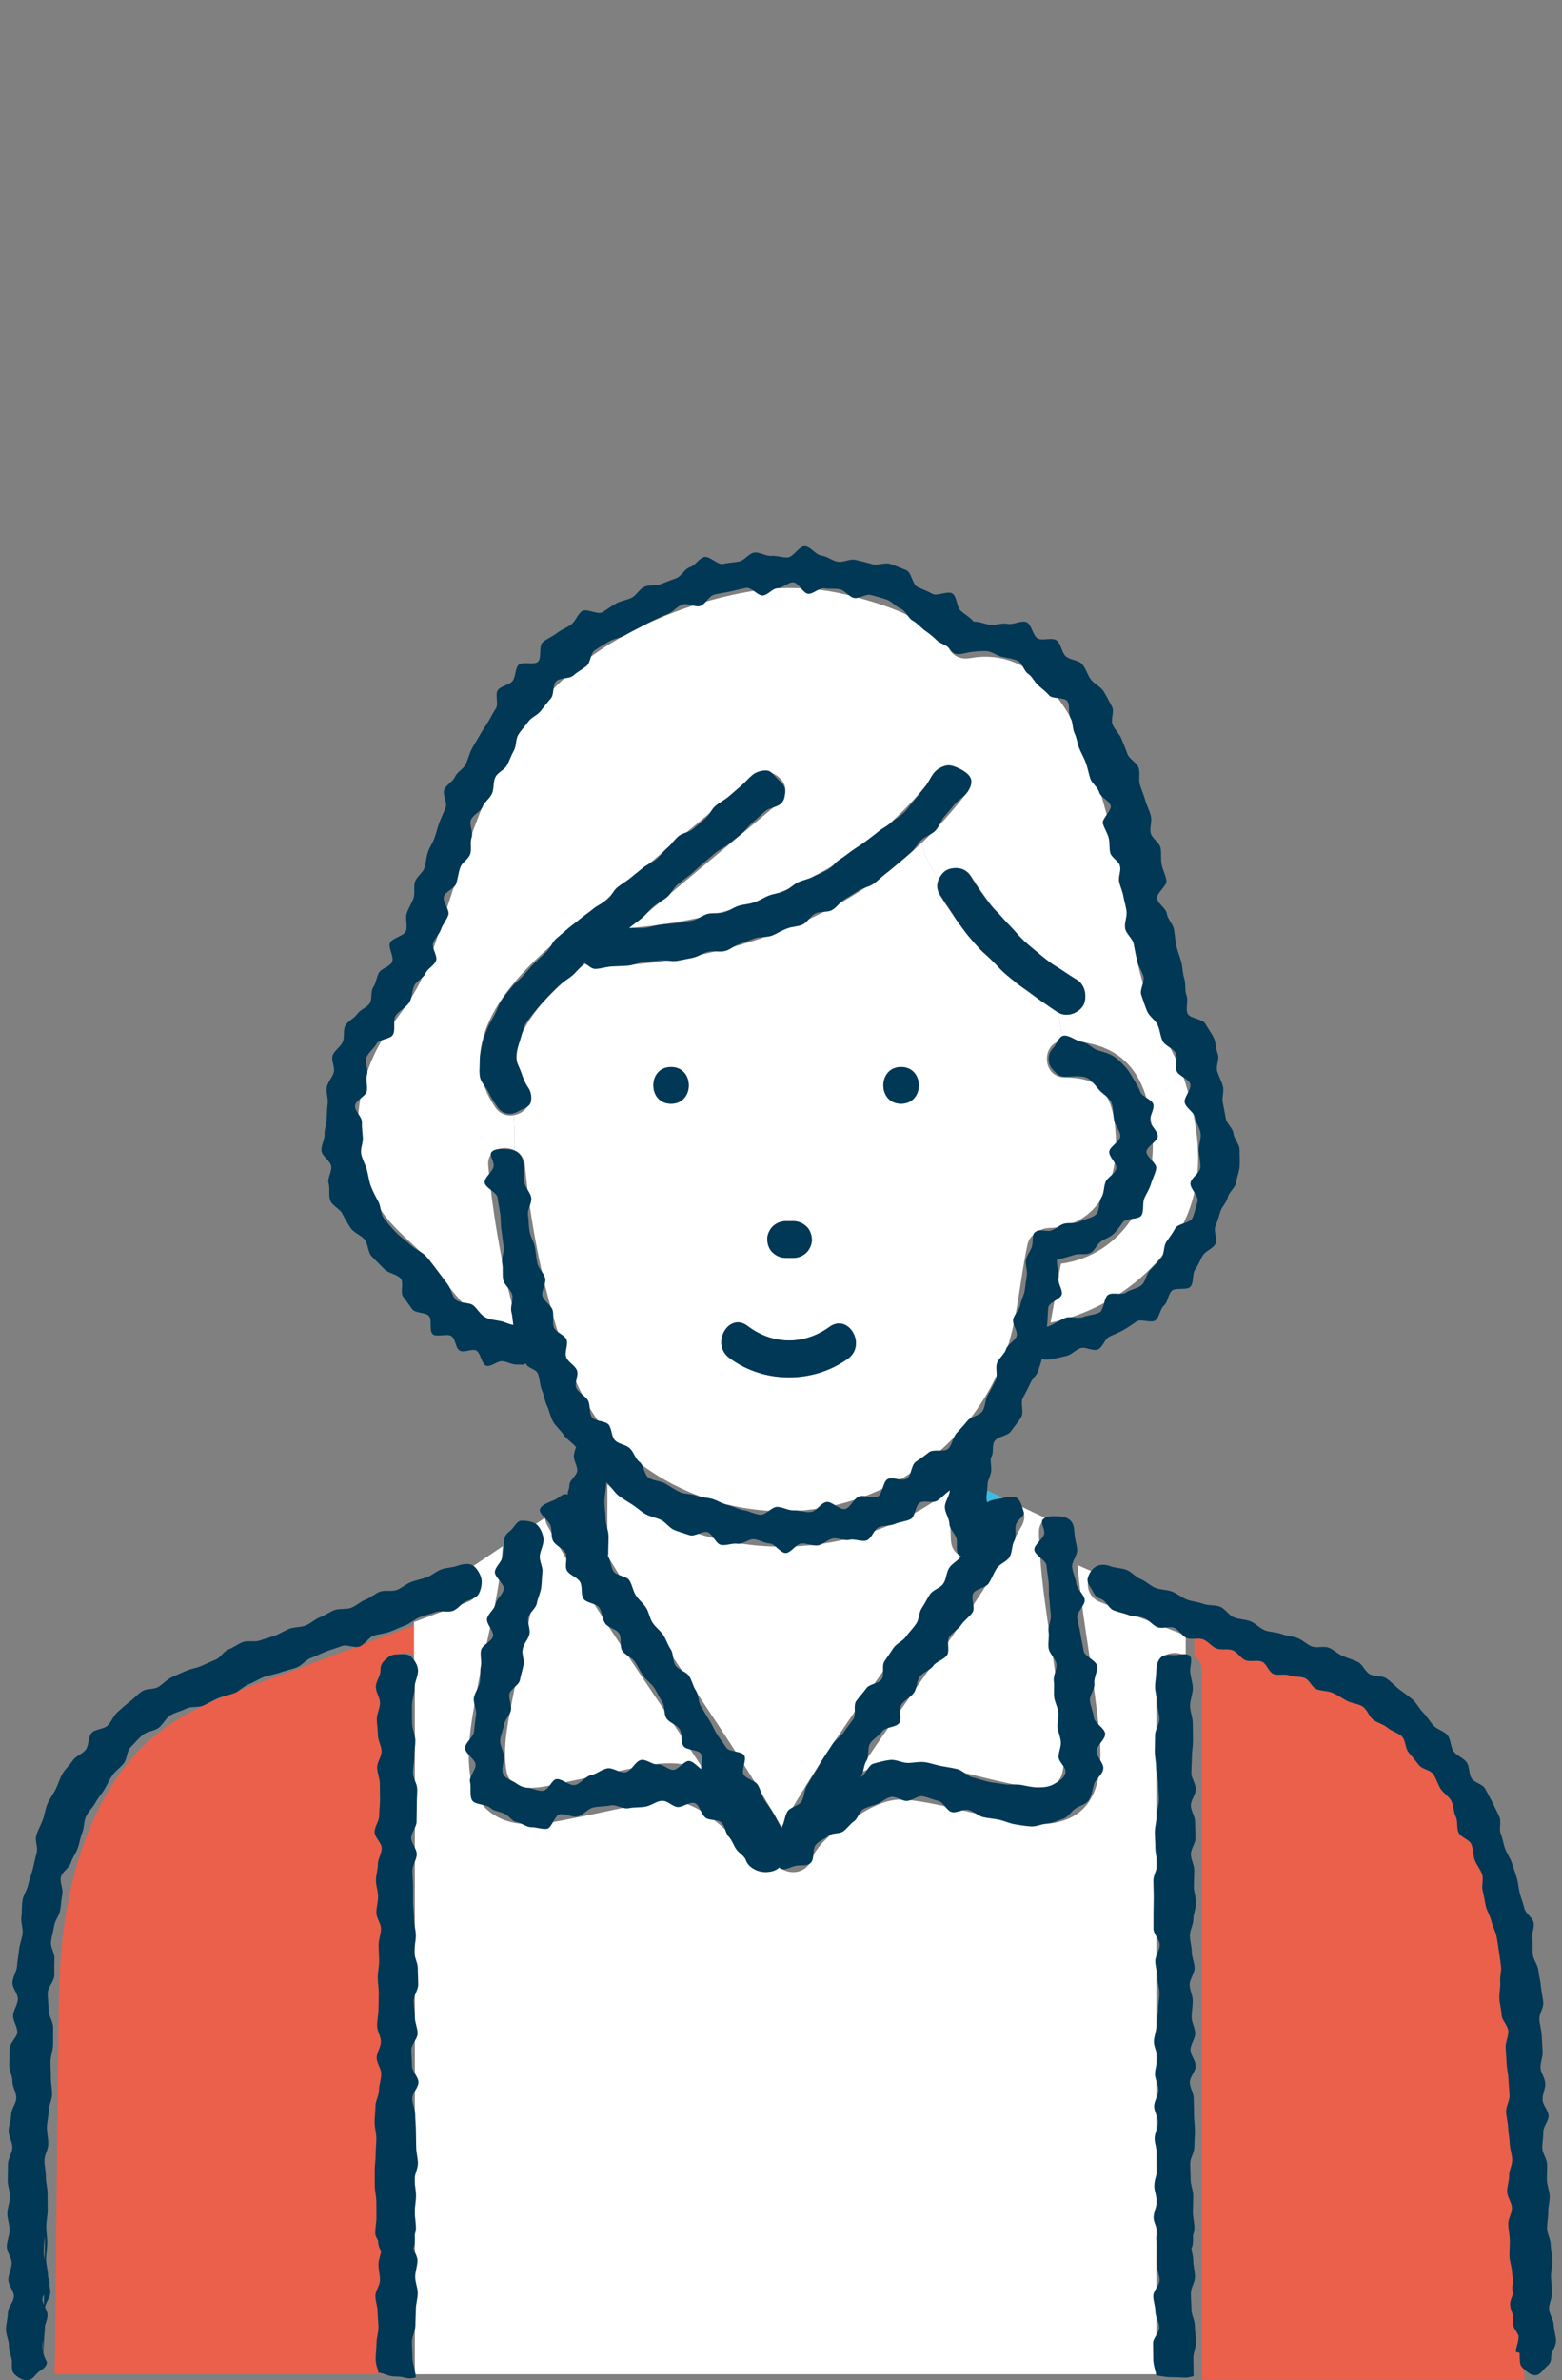
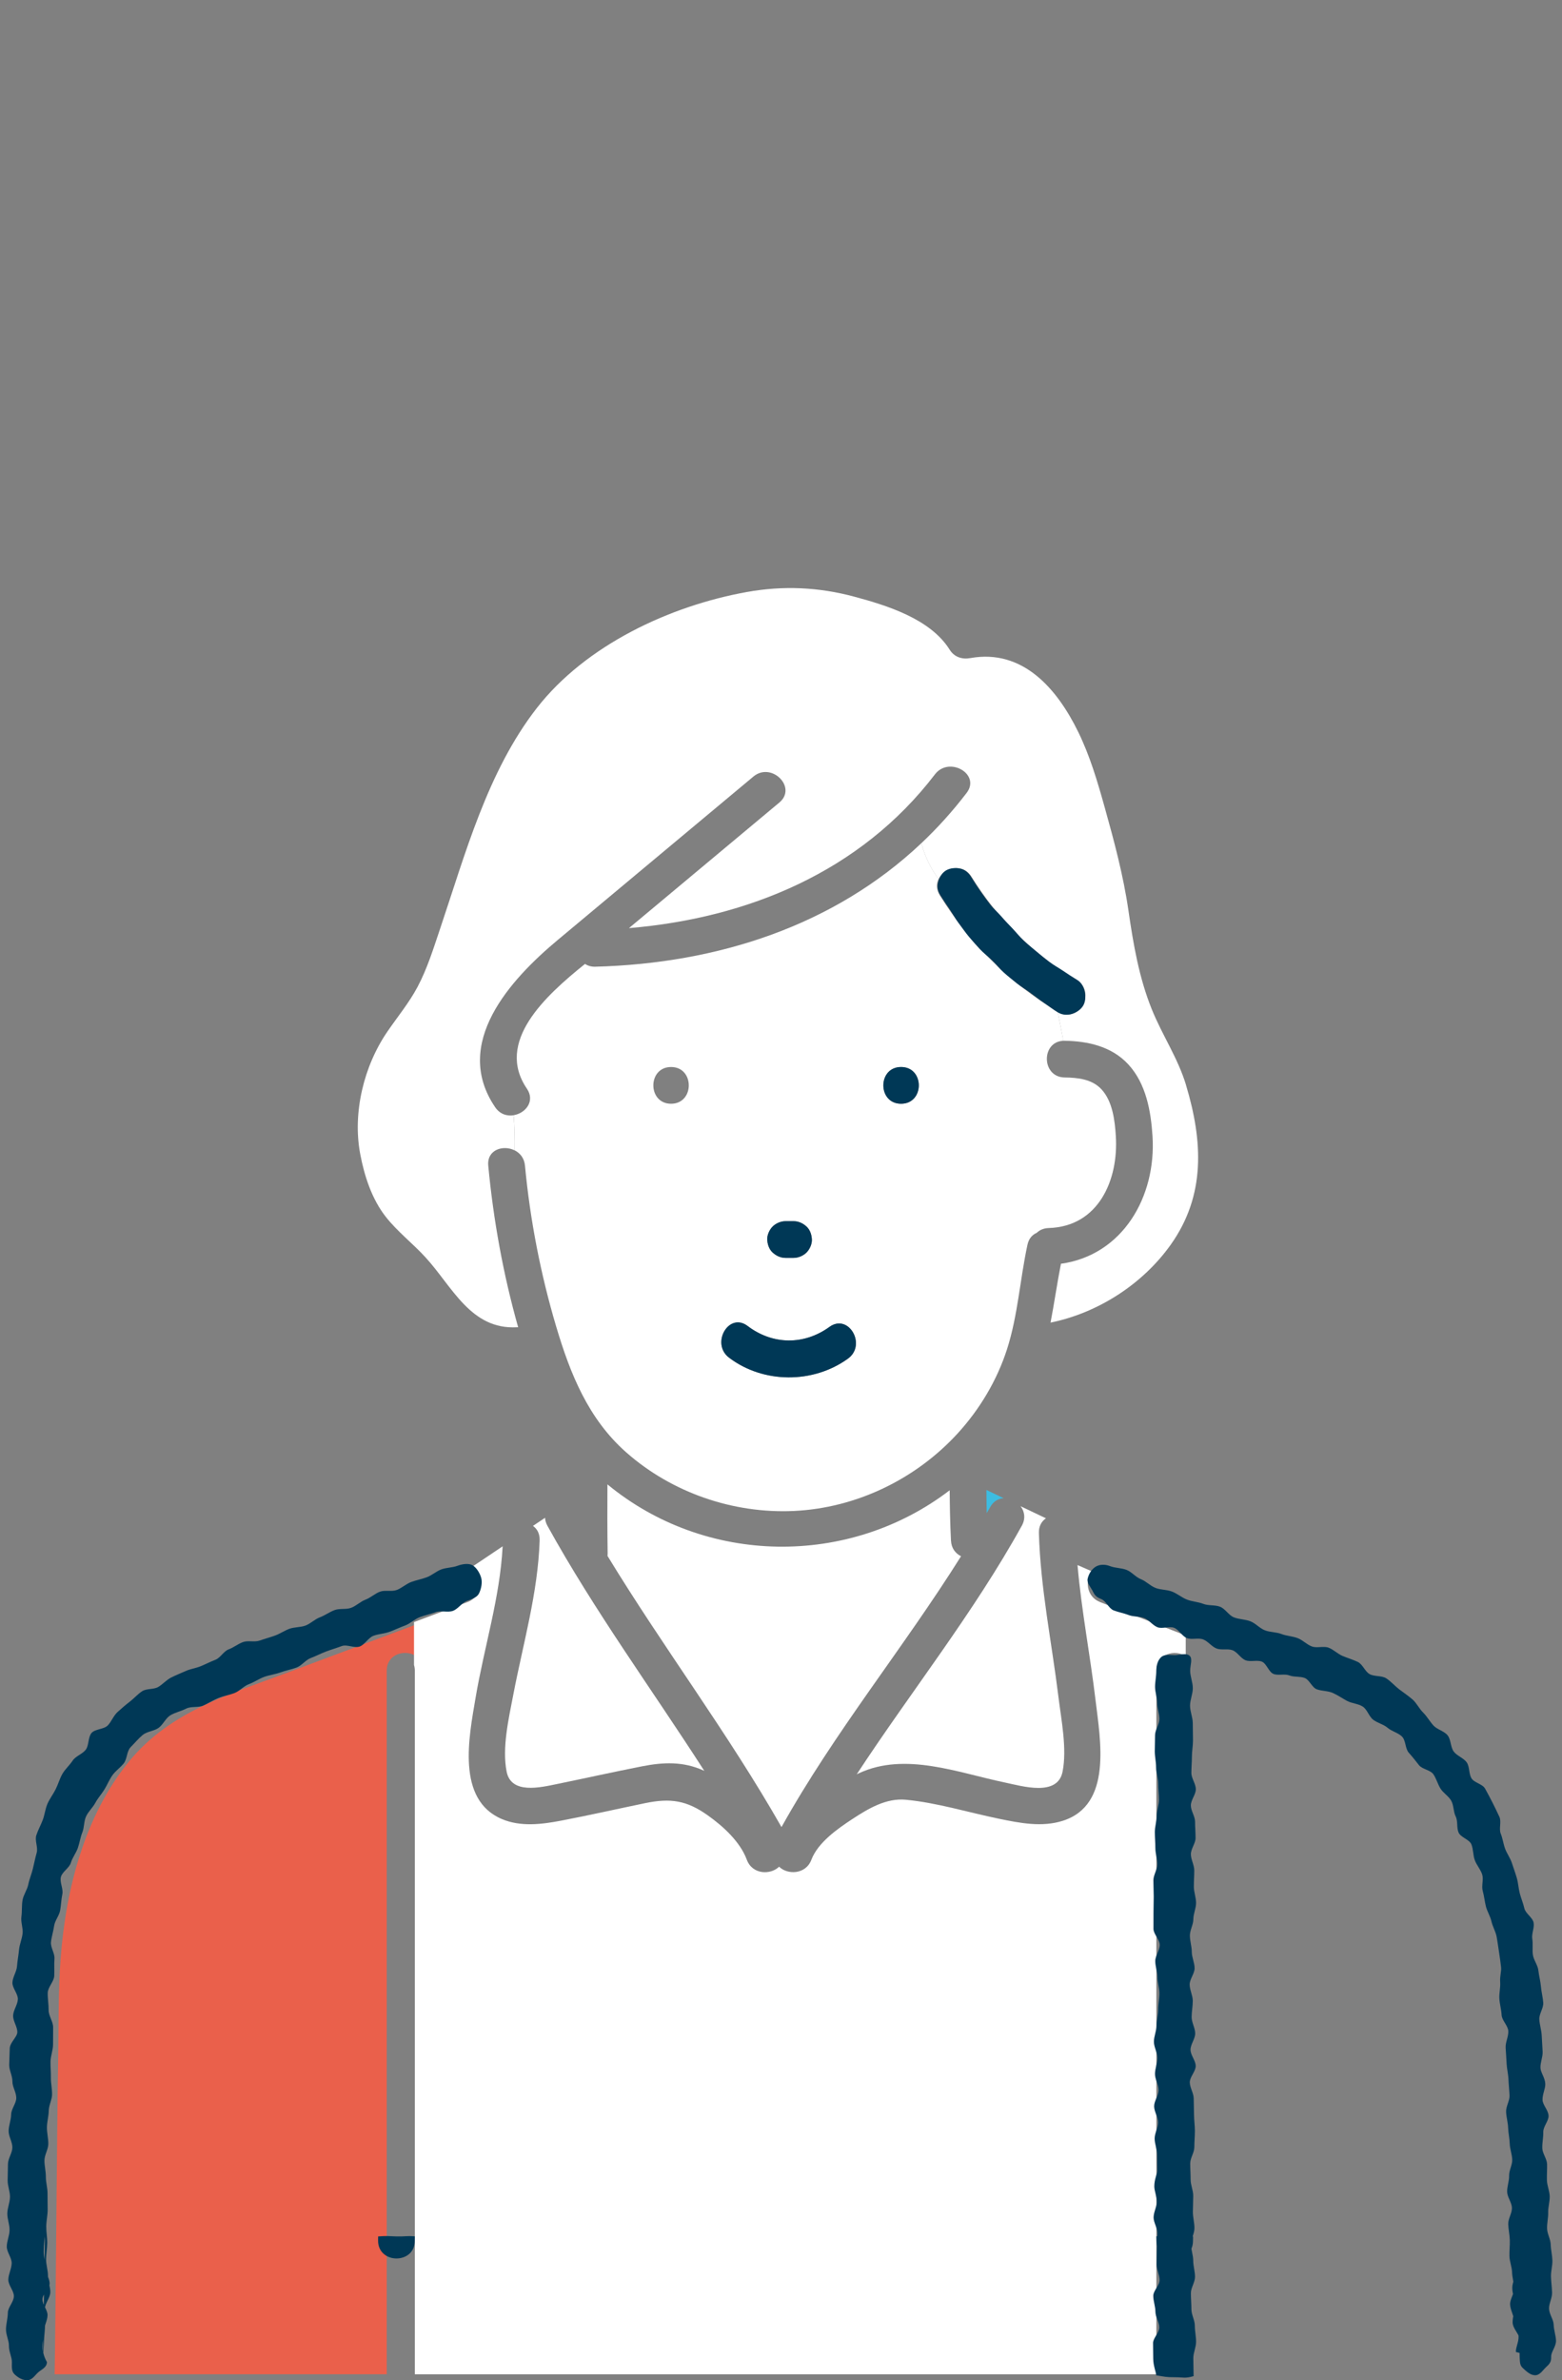
<svg xmlns="http://www.w3.org/2000/svg" id="Layer_2" data-name="Layer 2" viewBox="0 0 109 166">
  <rect x="0" y="0" width="109" height="166" fill="#808080" stroke="none" />
  <g id="Layer_1-2" data-name="Layer 1">
    <g>
      <g id="_デザイン" data-name=" デザイン">
        <g>
          <path d="M66.361,107.448c-.058-1.17-.083-2.342-.09-3.514-7.044,5.386-17.04,5.235-23.883-.411-.01,1.607-.009,3.214.015,4.821,0,.06-.003.117-.008.172,3.897,6.396,8.433,12.394,12.14,18.908,3.684-6.614,8.514-12.489,12.529-18.89-.381-.186-.676-.548-.702-1.087h0Z" style="fill: #fff;" />
          <path d="M82.768,75.684c-.569-1.893-1.664-3.484-2.398-5.305-.889-2.207-1.284-4.529-1.624-6.871-.354-2.445-.994-4.826-1.658-7.202-.503-1.801-1.03-3.591-1.855-5.275-1.466-2.992-3.856-5.792-7.52-5.135-.58.104-1.121-.069-1.446-.589-1.341-2.143-4.362-3.08-6.667-3.698-2.47-.663-4.94-.777-7.473-.323-5.376.962-11.244,3.702-14.666,8.093-3.451,4.429-4.995,10.193-6.761,15.426-.458,1.358-.886,2.75-1.561,4.02-.592,1.114-1.392,2.079-2.102,3.114-1.649,2.402-2.445,5.659-1.9,8.547.289,1.533.814,3.147,1.791,4.386.812,1.03,1.87,1.842,2.754,2.805,1.883,2.05,3.16,5.073,6.403,4.888.025,0,.049,0,.073,0-1.038-3.673-1.729-7.471-2.086-11.271-.105-1.118,1.048-1.467,1.844-1.064.008-.817-.006-1.635-.072-2.452-.46.075-.958-.071-1.289-.557-3.034-4.454,1.075-8.917,4.346-11.65,4.556-3.806,9.115-7.609,13.673-11.413,1.258-1.05,3.078.754,1.811,1.811-3.498,2.92-6.997,5.84-10.495,8.76,8.281-.693,16.153-3.924,21.352-10.724.989-1.294,3.213-.016,2.212,1.293-.977,1.278-2.033,2.445-3.157,3.507.233.919.651,1.756,1.198,2.504.388-.796,1.683-1.155,2.298-.162,1.843,2.978,4.331,5.42,7.337,7.216,1.415.846.126,3.06-1.293,2.212-.009-.005-.018-.011-.027-.017.123.678.273,1.347.385,2.029.031-.002.061-.004.093-.003,1.642.024,3.298.4,4.45,1.651,1.236,1.341,1.575,3.247,1.687,5.004.269,4.233-2.091,8.3-6.39,8.898-.269,1.371-.465,2.745-.726,4.104,3.31-.672,6.433-2.685,8.386-5.432,2.451-3.446,2.242-7.224,1.071-11.123l.002-.002Z" style="fill: #fff;" />
          <path d="M65.582,62.438c-.253-.408-.244-.806-.086-1.131-.547-.748-.965-1.585-1.198-2.504-6.094,5.754-14.202,8.387-22.752,8.617-.293.008-.533-.068-.722-.195-2.79,2.242-6.282,5.434-4.056,8.701.597.877-.102,1.716-.923,1.85.066.817.08,1.635.072,2.452.373.189.669.544.717,1.064.355,3.782,1.091,7.565,2.172,11.206.984,3.316,2.245,6.452,4.885,8.786,3.187,2.817,7.471,4.291,11.711,4.093,4.331-.202,8.482-2.203,11.407-5.388,1.545-1.682,2.768-3.722,3.466-5.901.756-2.361.902-4.865,1.424-7.279.093-.432.339-.697.641-.826.203-.196.483-.326.841-.337,3.48-.105,4.876-3.357,4.684-6.409-.068-1.089-.226-2.439-1.01-3.275-.663-.706-1.65-.805-2.566-.818-1.618-.024-1.647-2.486-.093-2.558-.113-.682-.263-1.351-.385-2.029-3.367-2.018-6.163-4.781-8.229-8.119ZM53.915,85.542c.232-.232.577-.375.906-.375h.553c.347,0,.655.145.906.375.251.231.36.575.375.906.014.319-.153.684-.375.906-.232.232-.577.375-.906.375h-.553c-.347,0-.655-.145-.906-.375-.252-.231-.36-.574-.375-.906-.014-.319.153-.684.375-.906ZM46.828,74.415c1.651,0,1.648,2.562,0,2.562s-1.648-2.562,0-2.562ZM59.173,94.753c-2.426,1.756-5.902,1.749-8.296-.065-1.299-.984-.021-3.207,1.293-2.212,1.747,1.324,3.936,1.349,5.71.065,1.339-.969,2.616,1.254,1.293,2.212ZM62.879,76.977c-1.651,0-1.648-2.562,0-2.562s1.648,2.562,0,2.562Z" style="fill: #fff;" />
          <path d="M37.658,107.421c-.118,3.676-1.154,7.194-1.842,10.783-.313,1.637-.793,3.686-.462,5.355.317,1.596,2.36,1.099,3.511.863,1.984-.406,3.962-.849,5.95-1.238,1.499-.293,2.857-.344,4.272.291.021.009.041.02.062.03-3.661-5.693-7.674-11.166-10.95-17.098-.105-.189-.153-.375-.164-.554l-.843.566c.286.202.48.536.465,1.002h0Z" style="fill: #fff;" />
          <path d="M69.092,105.115c.233-.421.585-.608.948-.628l-1.205-.574c.004.538.009,1.077.021,1.615.078-.138.159-.274.236-.413Z" style="fill: #3dbce1;" />
          <path d="M71.304,106.407c-3.366,6.083-7.714,11.535-11.52,17.336.051-.024.103-.05.153-.074,3.239-1.503,6.897-.038,10.203.65,1.192.248,3.661,1.002,4.009-.76.318-1.608-.091-3.608-.288-5.211-.469-3.814-1.257-7.589-1.364-11.44-.013-.479.193-.817.493-1.018l-1.773-.844c.275.358.37.85.088,1.361h0Z" style="fill: #fff;" />
          <path d="M20.174,116.609c-4.083,1.526-8.259,2.701-11.149,6.212-3.122,3.792-4.434,8.955-4.795,13.768-.179,2.384-.125,4.808-.173,7.196-.082,4.065-.163,17.735-.245,21.799h23.177v-49.069c0-1.504,2.124-1.635,2.503-.401v-2.99c-3.106,1.162-6.212,2.323-9.319,3.484h.001Z" style="fill: #ea604b;" />
          <path d="M76.767,111.73c-.971-.378-1.05-1.523-.582-2.146l-.994-.435c.276,3.158.884,6.28,1.259,9.429.328,2.757,1.194,7.296-2.283,8.406-1.457.465-3.002.159-4.459-.142-2.127-.439-4.327-1.117-6.49-1.324-1.381-.132-2.626.616-3.741,1.347-1.027.674-2.4,1.633-2.856,2.836-.395,1.041-1.667,1.063-2.255.486-.589.583-1.865.56-2.252-.486-.468-1.264-1.663-2.344-2.734-3.103-1.46-1.035-2.591-1.209-4.356-.844-1.965.406-3.925.851-5.896,1.227-1.341.256-2.802.433-4.097-.113-3.206-1.35-2.302-5.744-1.849-8.435.597-3.542,1.705-6.99,1.894-10.59l-2.186,1.468c.789.464.888,1.988-.271,2.422-1.243.465-2.486.929-3.729,1.394v2.99c.037.121.058.254.058.401v49.069h51.746v-49.069c0-1.176,1.3-1.512,2.048-1.013v-1.443c-1.991-.776-3.983-1.553-5.974-2.329v-.003Z" style="fill: #fff;" />
-           <path d="M83.858,165.966h22.526c-.248-4.386-.496-18.76-.744-23.146-.086-1.528-.151-3.058-.259-4.585-.064-.899-.119-1.239-.255-2.062-.775-4.675-2.365-9.446-5.315-13.214-1.896-2.421-4.355-4.277-7.25-5.325-1.338-.484-2.658-1.02-3.984-1.536-1.744-.68-3.488-1.36-5.232-2.039v1.443c.302.202.514.539.514,1.013v49.451h0Z" style="fill: #ea604b;" />
          <path d="M57.88,92.541c-1.774,1.284-3.963,1.259-5.71-.065-1.314-.996-2.592,1.228-1.293,2.212,2.394,1.814,5.869,1.821,8.296.065,1.323-.957.046-3.181-1.293-2.212Z" style="fill: #003856;" />
          <path d="M55.374,87.728c.328,0,.673-.143.906-.375.222-.222.389-.587.375-.906-.015-.331-.124-.675-.375-.906-.251-.23-.559-.375-.906-.375h-.553c-.328,0-.673.143-.906.375-.222.222-.389.587-.375.906.015.331.124.675.375.906.251.23.559.375.906.375h.553Z" style="fill: #003856;" />
          <path d="M62.879,74.415c-1.648,0-1.651,2.562,0,2.562s1.651-2.562,0-2.562Z" style="fill: #003856;" />
-           <path d="M46.828,74.415c-1.648,0-1.651,2.562,0,2.562s1.651-2.562,0-2.562Z" style="fill: #003856;" />
-           <path d="M28.984,121.396c0-.407-.227-.813-.227-1.22s-.007-.813-.007-1.22.173-.813.173-1.22.248-.813.248-1.22c0-.393-.281-.785-.502-.991-.244-.226-.665-.142-1.001-.142s-.543.146-.786.373c-.221.206-.333.368-.333.761,0,.375-.323.75-.323,1.125s.292.75.292,1.125-.222.75-.222,1.125.076.75.076,1.125.255.75.255,1.125-.308.75-.308,1.125.186.75.186,1.125.012.75.012,1.125-.059.75-.059,1.125-.319.75-.319,1.125.498.75.498,1.125-.268.75-.268,1.125-.135.75-.135,1.125.151.75.151,1.125-.121.75-.121,1.125.323.75.323,1.125-.168.75-.168,1.125.038.75.038,1.125-.096.75-.096,1.125.071.75.071,1.125-.021.75-.021,1.125-.096.75-.096,1.125.265.75.265,1.125-.293.75-.293,1.125.317.75.317,1.125-.156.75-.156,1.125-.248.75-.248,1.125-.059.75-.059,1.125.122.75.122,1.125-.05.75-.05,1.125-.064.75-.064,1.125c0,.205.005.583.005,1.087,0,.317.109.685.109,1.091,0,.337.007.701.007,1.085,0,.348-.085.713-.085,1.089,0,.355.427.72.427,1.091,0,.359-.203.724-.203,1.091,0,.364.108.73.108,1.094,0,.368-.321.734-.321,1.094,0,.373.153.74.153,1.097,0,.38.06.747.06,1.099,0,.386-.136.753-.136,1.092,0,.406-.058.774-.058,1.092,0,.505.19.771.19.976.632.101.622.271,1.263.271s.729.24,1.345.064c0-.368-.23-.968-.23-1.355,0-.369-.038-.747-.038-1.133,0-.371.241-.748.241-1.133,0-.372.032-.749.032-1.133,0-.372.133-.75.133-1.133,0-.373-.179-.751-.179-1.133,0-.373.159-.751.159-1.133,0-.374-.342-.752-.342-1.133,0-.374.235-.752.235-1.133,0-.373-.081-.748-.081-1.126,0-.373.087-.749.087-1.127,0-.374-.099-.75-.099-1.129,0-.375.232-.751.232-1.13,0-.375-.121-.752-.121-1.131s-.019-.753-.019-1.132c0-.375-.05-.752-.05-1.129s-.208-.753-.208-1.131.435-.755.435-1.133-.452-.756-.452-1.134-.045-.757-.045-1.135.44-.758.44-1.136-.193-.759-.193-1.137-.083-.759-.083-1.138.317-.76.317-1.138c0-.381-.03-.76-.03-1.138,0-.381-.243-.76-.243-1.138,0-.381.108-.76.108-1.138,0-.381-.129-.76-.129-1.137,0-.381-.067-.76-.067-1.136,0-.381-.004-.76-.004-1.135,0-.381-.04-.759-.04-1.134,0-.381.303-.759.303-1.132,0-.381-.384-.758-.384-1.131,0-.382.371-.76.371-1.133,0-.384.015-.763.015-1.136,0-.383.031-.76.031-1.13,0-.384-.299-.761-.299-1.132,0-.384.095-.76.095-1.128,0-.385.074-.761.074-1.127h0Z" style="fill: #003856;" />
          <path d="M26.386,155.974c0,.099-.002.201-.002.3,0,.393.15.69.371.896.244.226.577.34.912.34s.67-.112.913-.338c.221-.206.362-.505.362-.898,0-.099.006-.206.006-.305-.639-.049-.641.02-1.281.003s-.643-.047-1.281.002Z" style="fill: #003856;" />
          <path d="M83.249,121.396c0-.407-.015-.813-.015-1.22s-.19-.813-.19-1.22.193-.813.193-1.22-.184-.813-.184-1.22c0-.393.186-.831-.036-1.037-.244-.226-.708-.047-1.043-.047s-.709-.082-.952.145c-.221.206-.329.546-.329.939,0,.375-.09.75-.09,1.125s.145.75.145,1.125.156.75.156,1.125-.302.75-.302,1.125-.019.75-.019,1.125.093.75.093,1.125.145.75.145,1.125.054.75.054,1.125-.159.75-.159,1.125-.129.75-.129,1.125.037.75.037,1.125.135.75.135,1.125-.273.75-.273,1.125.024.75.024,1.125-.016.75-.016,1.125-.002.75-.002,1.125.438.75.438,1.125-.313.75-.313,1.125.15.75.15,1.125.137.75.137,1.125-.085.75-.085,1.125-.115.75-.115,1.125-.182.75-.182,1.125.241.75.241,1.125-.165.75-.165,1.125.25.75.25,1.125-.31.75-.31,1.125.275.75.275,1.125-.239.75-.239,1.125.169.75.169,1.125.014.75.014,1.125c0,.205-.207.583-.207,1.087,0,.317.174.685.174,1.091,0,.337-.224.701-.224,1.085,0,.348.265.713.265,1.089,0,.355-.04.72-.04,1.091,0,.359-.017.724-.017,1.091,0,.364.21.73.21,1.094,0,.368-.44.734-.44,1.094,0,.373.149.74.149,1.097,0,.38.268.747.268,1.099,0,.386-.432.753-.432,1.092,0,.406.012.774.012,1.092,0,.505.206.958.206,1.164.632.101.652.134,1.293.134s.703.1,1.319-.077c0-.368-.021-.877-.021-1.264,0-.369.193-.747.193-1.133,0-.371-.088-.748-.088-1.133,0-.372-.238-.749-.238-1.133,0-.372-.036-.75-.036-1.133,0-.373.288-.751.288-1.133,0-.373-.126-.751-.126-1.133,0-.374-.154-.752-.154-1.133,0-.374.24-.752.24-1.133,0-.373-.11-.748-.11-1.126,0-.373.025-.749.025-1.127,0-.374-.182-.75-.182-1.129,0-.375-.028-.751-.028-1.13,0-.375.287-.752.287-1.131,0-.376.039-.753.039-1.132,0-.375-.06-.752-.06-1.129s-.023-.753-.023-1.131-.272-.755-.272-1.133.412-.756.412-1.134-.362-.757-.362-1.135.326-.758.326-1.136-.248-.759-.248-1.137.079-.759.079-1.138-.216-.76-.216-1.138c0-.381.344-.76.344-1.138,0-.381-.197-.76-.197-1.138,0-.381-.132-.76-.132-1.138,0-.381.241-.76.241-1.137,0-.381.19-.76.19-1.136,0-.381-.155-.76-.155-1.135,0-.381.029-.759.029-1.134,0-.381-.236-.759-.236-1.132,0-.381.327-.758.327-1.131,0-.382-.035-.76-.035-1.133,0-.384-.294-.763-.294-1.136,0-.383.347-.76.347-1.13,0-.384-.311-.761-.311-1.132,0-.384.037-.76.037-1.128,0-.385.075-.761.075-1.127h0Z" style="fill: #003856;" />
          <path d="M80.693,155.967c0,.099.007.208.007.307,0,.393.144.686.366.892.244.226.574.355.909.355s.671-.122.915-.348c.221-.206.36-.506.36-.899,0-.099.005-.198.005-.296-.639-.049-.641.033-1.281.013s-.643-.073-1.281-.024Z" style="fill: #003856;" />
          <path d="M2.998,164.429c.007-.328.067-.71.073-1.14.005-.352.067-.734.072-1.143.005-.363-.011-.746-.006-1.146.004-.368.369-.747.373-1.141.004-.372-.167-.757-.163-1.148.004-.375-.136-.76-.132-1.148.004-.378.077-.76.081-1.146.004-.379-.073-.762-.069-1.146.004-.382.096-.764.099-1.147s-.013-.768-.009-1.15c.004-.386-.121-.771-.117-1.152.004-.387-.102-.772-.099-1.15.004-.39.266-.771.27-1.147.004-.393-.101-.779-.097-1.153.004-.396.122-.779.127-1.149.005-.401.228-.782.233-1.145.005-.411-.089-.797-.084-1.15.007-.429-.033-.812-.027-1.14.008-.399.175-.798.179-1.198s.003-.8.006-1.2-.32-.803-.315-1.203-.072-.804-.062-1.204.437-.785.455-1.184-.015-.797.015-1.195c.028-.376-.283-.785-.243-1.165.04-.376.167-.747.219-1.124.052-.375.356-.711.421-1.086s.074-.754.152-1.126-.194-.828-.101-1.196.586-.629.695-.993.362-.672.487-1.03.171-.735.313-1.087.104-.779.264-1.122.468-.612.647-.946.436-.613.635-.935.334-.675.555-.984.54-.525.781-.818c.254-.308.215-.865.488-1.139.28-.281.54-.6.838-.849.303-.253.789-.271,1.108-.495.322-.226.497-.683.833-.884s.749-.283,1.098-.463.84-.051,1.198-.214c.356-.161.682-.372,1.046-.521.362-.148.753-.208,1.121-.348.365-.139.65-.49,1.018-.625s.697-.373,1.066-.506.771-.177,1.139-.314c.362-.136.751-.2,1.114-.335s.629-.529.991-.664.706-.32,1.069-.456.735-.244,1.097-.38.889.167,1.251.032.597-.613.96-.748.771-.147,1.134-.282.713-.303,1.076-.438.66-.443,1.023-.579.746-.214,1.109-.349.842.043,1.205-.092.618-.558.98-.694c.356-.133.704-.246.839-.522.148-.303.236-.727.161-1.045-.079-.335-.326-.745-.603-.912-.254-.153-.689-.108-1.069.034-.356.133-.767.117-1.122.25s-.656.414-1.011.547-.736.199-1.091.332-.653.422-1.008.555-.815-.013-1.171.12-.653.422-1.008.555-.648.436-1.003.569-.801.026-1.156.159-.671.372-1.027.505-.646.44-1.001.573-.774.096-1.13.229c-.346.129-.661.35-1.013.476-.349.124-.71.22-1.062.344-.35.123-.797-.023-1.149.101s-.656.382-1.007.51-.574.591-.922.725-.675.304-1.019.447-.724.187-1.063.341-.684.287-1.015.455-.58.472-.902.658-.813.091-1.123.297-.56.499-.856.726-.574.468-.851.719c-.288.261-.421.664-.686.938-.27.278-.885.238-1.133.528-.251.294-.17.855-.399,1.161-.232.309-.707.444-.917.764-.212.322-.526.594-.717.927s-.297.728-.469,1.071-.421.664-.574,1.017-.191.762-.327,1.122-.331.706-.45,1.072.132.843.028,1.213-.177.74-.267,1.114-.245.727-.321,1.104-.338.718-.402,1.097-.025.774-.078,1.155.127.787.083,1.169-.213.747-.248,1.129-.113.76-.14,1.144-.3.753-.321,1.136.394.789.379,1.173c-.016.386-.32.76-.331,1.144s.301.773.293,1.154c-.007.342-.521.717-.528,1.137-.006.358-.032.743-.038,1.15-.005.366.229.754.224,1.154-.005.371.275.759.27,1.154-.005.374-.353.754-.358,1.146-.004.376-.171.759-.176,1.149-.004.378.265.765.261,1.153-.004.38-.304.761-.308,1.147-.004.38-.017.763-.021,1.148s.166.769.162,1.153-.181.767-.186,1.151c-.004.386.162.773.157,1.155-.004.387-.191.77-.195,1.151-.004.388.347.777.343,1.155-.004.391-.23.773-.235,1.15-.005.393.394.784.389,1.159-.005.396-.416.775-.421,1.147-.005.4-.125.782-.131,1.148-.006.407.211.795.205,1.153-.007.419.214.807.208,1.148-.008.395-.025.655.194.86.241.226.543.406.88.403.333-.003.51-.319.756-.545.223-.206.607-.331.615-.721,0-.021-.304-.446-.304-1.095,0-.317.104-.687.105-1.091,0-.344.241-.713.241-1.093,0-.358-.356-.727-.356-1.096s.501-.739.501-1.099c0-.382-.302-.752-.302-1.098,0-.406-.112-.779-.112-1.096,0-.645.086-1.066.087-1.087" style="fill: #003856;" />
          <path d="M108.245,164.357c-.018-.322.355-.714.337-1.131-.015-.344-.149-.711-.164-1.109-.013-.354-.309-.717-.322-1.107-.012-.359.224-.741.212-1.125-.012-.363-.066-.735-.077-1.116-.011-.366.11-.743.098-1.122-.011-.368-.107-.739-.118-1.116-.011-.369-.242-.736-.253-1.11-.011-.372.089-.749.078-1.123s.117-.752.107-1.125c-.011-.376-.185-.746-.196-1.117-.011-.377.022-.753.011-1.122-.011-.38-.322-.745-.333-1.112-.012-.383.079-.761.068-1.126-.012-.386.382-.774.369-1.135-.013-.391-.407-.751-.42-1.106-.015-.4.206-.784.191-1.129-.018-.416-.317-.775-.335-1.096-.021-.376.168-.765.15-1.142s-.046-.754-.064-1.132-.148-.749-.167-1.127.298-.775.274-1.152-.13-.753-.161-1.129-.138-.75-.179-1.125-.329-.719-.383-1.093c-.052-.362.02-.742-.042-1.105s.164-.779.092-1.14-.561-.631-.643-.989-.228-.694-.321-1.049-.106-.727-.209-1.079-.229-.693-.343-1.042-.346-.65-.472-.994-.168-.714-.306-1.054.061-.826-.089-1.16-.32-.669-.483-.998-.345-.657-.52-.979-.763-.407-.951-.722-.12-.786-.321-1.092c-.214-.324-.688-.46-.917-.773s-.184-.832-.429-1.133-.725-.395-.986-.682-.446-.634-.723-.906-.446-.658-.739-.912-.62-.47-.928-.706-.569-.544-.893-.759-.836-.111-1.174-.303c-.326-.186-.482-.686-.821-.847s-.705-.269-1.052-.412-.633-.446-.983-.58-.819.044-1.17-.087-.633-.44-.981-.576c-.363-.142-.778-.151-1.141-.292s-.791-.117-1.155-.258-.647-.486-1.011-.628-.785-.132-1.149-.274-.603-.599-.966-.741-.813-.061-1.176-.202-.776-.156-1.139-.298-.674-.417-1.038-.558-.793-.113-1.156-.255-.655-.467-1.018-.609-.639-.507-1.002-.649-.79-.121-1.153-.263c-.379-.148-.742-.114-.996.038-.276.166-.486.495-.563.832-.073.317.206.577.353.88.134.277.24.411.592.548.34.132.526.657.866.789s.707.193,1.047.325.75.083,1.09.215.586.504.925.636.818-.092,1.158.04.554.585.894.717.797-.039,1.137.094.588.498.928.631.786-.008,1.125.124.562.564.902.697.797-.037,1.136.095c.331.129.48.726.811.857s.775-.025,1.106.104.741.053,1.074.18.511.668.845.789c.359.13.772.101,1.117.255.348.155.66.375.994.554s.772.19,1.092.394.436.702.742.928.712.311,1.001.558.726.34.998.606.218.84.471,1.124c.252.282.478.569.713.869.228.291.79.331,1.002.633s.305.69.501,1.003.57.528.751.85.144.767.31,1.096.051.787.203,1.124.753.478.892.82.111.753.237,1.1.403.647.516.998-.063.793.038,1.148.131.725.222,1.083.307.683.387,1.043.289.696.359,1.057c.07.363.111.734.171,1.097.07.423.101.723.14,1.032.037.293-.092.613-.061,1.05.027.382-.08.77-.057,1.152s.137.758.157,1.14.448.743.467,1.125-.208.777-.186,1.159c.019.328.049.701.068,1.112.016.346.114.716.13,1.113.014.355.059.727.073,1.116.013.36-.252.743-.239,1.127.012.363.129.733.141,1.114.012.366.102.736.113,1.115.011.368.162.737.174,1.113.011.368-.229.747-.218,1.121.011.371-.149.749-.137,1.123s.323.738.334,1.111-.269.758-.258,1.129c.011.376.099.748.11,1.119.011.377-.037.753-.026,1.121.012.38.171.749.183,1.116.012.383.132.754.144,1.118.013.385-.294.771-.281,1.131.014.389.258.755.272,1.11.016.397.305.759.32,1.106.019.411-.204.777-.186,1.104.616.156.631.189,1.266.189s.686.176,1.08-.322c.374-.473.066-.442-.115-1.018s-.116-.597-.297-1.173-.32-.533-.501-1.11-.347-.524-.528-1.1.095-.664-.086-1.241-.329-.532-.511-1.111-.043-.623-.228-1.2c0,.023.095.517.096,1.22,0,.348-.158.754-.158,1.193,0,.38-.272.784-.272,1.196,0,.398.171.803.171,1.201,0,.414-.147.82-.147,1.201,0,.442.49.85.49,1.2,0,.701-.002,1.153,0,1.176.022.384-.002.618.225.823.249.225.513.49.843.498.341.008.53-.333.768-.558.217-.205.386-.343.363-.743l.002.004Z" style="fill: #003856;" />
-           <path d="M74.974,106.911c-.011-.389-.079-.687-.303-.892-.246-.226-.581-.269-.913-.273-.338-.004-.727-.023-.968.203-.219.206.077.553.088.95.011.385-.723.802-.7,1.186s.816.71.85,1.093.103.753.145,1.135-.003.768.046,1.149.057.764.111,1.144-.212.806-.156,1.186-.055.785.002,1.165.485.705.541,1.085-.233.809-.181,1.19-.017.774.03,1.155c.041.331.238.663.289,1.021.048.34-.098.709-.055,1.061.042.348.204.671.227,1.019.023.354-.151.678-.162,1.021-.012.359.556.762.49,1.094-.09.454-.539.676-.852.848-.309.169-.685.209-1.099.203-.374-.005-.756-.095-1.129-.166-.42-.08-.853.022-1.161-.043-.372-.078-.771-.091-1.151-.183-.372-.09-.741-.215-1.119-.309-.374-.093-.676-.493-1.054-.579s-.767-.143-1.146-.214c-.382-.071-.762-.219-1.144-.264-.386-.045-.795.063-1.178.055-.388-.008-.81-.251-1.193-.21s-.802.16-1.177.261c-.367.099-.533.768-.891.934-.051.024.072-.056.021-.032.212-.323.166-.778.381-1.099s.044-.903.261-1.222.616-.516.835-.833.97-.265,1.191-.581-.066-.987.155-1.303.646-.489.868-.804.187-.811.409-1.127.72-.437.941-.752.739-.426.959-.742-.051-.974.168-1.292.615-.514.831-.833.573-.545.787-.866-.153-1.024.057-1.347.868-.355,1.075-.68.336-.7.539-1.028.714-.471.912-.802.144-.813.337-1.147-.029-.898.157-1.236c.189-.341.579-.48.49-.77-.098-.319-.206-.81-.492-.981-.29-.173-.773-.025-1.095.048-.293.067-.889.082-1.081.429-.077.139.445.33.367.468-.008-.331-.289-.539-.294-.87s.074-.663.073-.994.257-.661.259-.992-.043-.538-.038-.869c.267-.299.04-.882.287-1.197s.9-.334,1.127-.664.512-.646.718-.99-.077-.965.106-1.321.379-.694.538-1.061c.124-.286.409-.501.514-.79.106-.293.196-.585.286-.881.192.065.398.049.634.013.364-.054.719-.142,1.079-.226.358-.084.631-.428.984-.54.351-.112.861.23,1.204.093s.475-.736.808-.897.665-.279.986-.462.604-.391.912-.595,1.014.146,1.307-.077.324-.793.602-1.034c.279-.243.279-.765.54-1.024.263-.261,1.064-.013,1.306-.288.252-.287.109-.9.333-1.198.229-.305.333-.671.533-.987.203-.321.7-.462.873-.794.175-.336-.142-.885.003-1.231.145-.349.234-.677.347-1.035s.438-.632.52-.999.533-.667.583-1.042c.05-.372.223-.756.242-1.134.018-.374.006-.776-.007-1.155-.013-.374-.382-.735-.425-1.113-.043-.371-.463-.671-.535-1.045-.071-.368-.127-.726-.209-1.091s.104-.788.007-1.149-.281-.691-.396-1.047.176-.859.04-1.209-.123-.787-.282-1.126-.409-.664-.594-.991c-.195-.346-1.058-.344-1.226-.697-.17-.357.064-.902-.08-1.267-.145-.367-.037-.815-.16-1.188s-.103-.771-.206-1.151-.254-.729-.339-1.114c-.084-.383-.102-.766-.172-1.155-.069-.386-.442-.716-.499-1.107-.055-.375-.621-.672-.681-1.05-.06-.375.722-.892.656-1.269-.065-.375-.265-.733-.337-1.109s.002-.786-.077-1.16-.6-.655-.686-1.028.109-.816.015-1.187-.287-.721-.39-1.089-.263-.725-.375-1.09.032-.823-.091-1.185-.641-.591-.775-.948-.274-.715-.421-1.067-.457-.632-.616-.979c-.16-.348.132-.919-.041-1.258-.182-.357-.38-.73-.585-1.066-.208-.342-.671-.533-.901-.85-.236-.324-.345-.765-.604-1.059-.265-.301-.856-.284-1.145-.55-.294-.271-.319-.879-.638-1.109-.323-.233-.968.053-1.316-.133s-.424-1.007-.798-1.144c-.369-.135-.904.206-1.297.126-.382-.078-.778.089-1.181.066-.386-.022-.786-.25-1.192-.218-.248-.306-.621-.504-.91-.768s-.247-.962-.568-1.19c-.319-.226-1.063.21-1.406.016-.341-.193-.686-.314-1.041-.481s-.413-1.02-.775-1.164c-.368-.146-.744-.308-1.109-.435-.379-.132-.891.125-1.276.011s-.774-.205-1.164-.299-.849.202-1.244.129-.735-.38-1.133-.428-.758-.633-1.159-.653-.809.776-1.211.785c-.382.009-.756-.14-1.141-.111-.382.029-.793-.277-1.175-.229-.38.047-.685.56-1.065.625-.377.065-.749.081-1.125.163s-.929-.577-1.301-.479-.638.597-1.005.71-.589.64-.951.768-.704.264-1.06.406-.808.032-1.159.188-.554.6-.898.77-.74.21-1.077.393-.63.42-.959.617-1.092-.292-1.413-.082-.457.715-.769.937c-.314.224-.697.365-.999.601-.304.237-.695.386-.985.634-.293.251-.048,1.098-.326,1.359-.272.256-1.103-.051-1.358.22s-.185.844-.423,1.13-.799.329-1.021.628.073.965-.135,1.275-.359.638-.552.957-.409.609-.588.936-.389.626-.557.959-.247.698-.404,1.036-.605.541-.752.883-.613.556-.753.902.233.893.1,1.241-.307.679-.434,1.029-.214.714-.336,1.065c-.123.354-.352.67-.472,1.022s-.123.746-.24,1.098c-.119.357-.544.609-.66.962s.018.787-.098,1.134c-.123.367-.358.7-.477,1.073s.075.849-.049,1.22-.984.48-1.121.845c-.138.367.311.969.149,1.323-.152.332-.728.433-.913.743s-.196.723-.402,1.02-.053.852-.265,1.145c-.212.293-.647.421-.852.72-.21.306-.643.479-.828.806-.182.324-.034.817-.19,1.159-.155.339-.569.569-.697.921-.127.35.176.831.075,1.191s-.409.654-.482,1.02.105.757.061,1.127c-.045.372-.056.719-.072,1.092-.016.375-.164.726-.149,1.097.015.376-.259.769-.212,1.137.048.376.594.667.671,1.05.076.375-.28.846-.174,1.219s-.019.837.117,1.198c.137.363.668.566.838.909.173.349.366.672.574.991.23.352.698.481.968.796s.226.904.519,1.199.577.598.874.889.846.338,1.132.64c.251.266-.047,1,.18,1.282.228.284.417.583.637.873s.942.192,1.169.476-.009.98.24,1.246c.246.262,1.06-.071,1.344.163.272.223.258.808.548.99.296.185.836-.143,1.151-.005.317.14.382.982.716,1.071.332.088.778-.355,1.126-.32.339.034.67.256,1.022.236.317-.018.411.078.606-.087.123.367.712.367.847.729s.122.774.273,1.13.191.758.359,1.105.23.755.418,1.093.52.592.731.916.645.573.879.881c-.065.148-.154.416-.157.61-.005.336.243.673.24,1.009s-.545.667-.546,1.003-.121.341-.122.677c-.33-.134-.53.177-.85.336-.315.156-.965.338-1.084.669-.109.302.496.708.696,1.071.182.329.038.842.224,1.168s.658.489.849.813-.081.925.114,1.247.708.452.906.772.041.863.241,1.182.907.317,1.11.633.194.769.399,1.085.775.391.981.706.012.893.22,1.206.671.457.88.769.367.659.577.971.559.53.769.843.355.668.564.98.089.846.298,1.158.705.434.913.747.056.865.263,1.179,1.021.23,1.227.545-.119.966.085,1.283c-.021-.009.116-.116.095-.125-.346-.155-.618-.574-.96-.654-.359-.084-.808.632-1.169.617-.359-.015-.697-.416-1.064-.378-.352.036-.8-.384-1.166-.313-.398.078-.672.776-1.069.857s-.902-.355-1.298-.272-.745.395-1.141.48-.702.597-1.099.681-.929-.487-1.326-.406c-.291.06-.529.748-.892.803-.338.051-.731-.176-1.061-.193-.364-.019-.644-.194-.909-.375-.255-.174-.78-.304-.859-.704-.068-.344.096-.758.088-1.128-.008-.354-.299-.753-.266-1.118.032-.358.21-.723.266-1.08.057-.361.421-.669.487-1.016.07-.366-.176-.783-.111-1.121.069-.359.66-.613.734-.971s.178-.707.255-1.064-.14-.778-.062-1.135.4-.661.476-1.019-.157-.779-.085-1.137.533-.644.598-1.003.247-.709.302-1.069.045-.744.089-1.106-.212-.763-.184-1.127.25-.724.262-1.09c.013-.397-.23-.882-.449-1.087-.24-.226-.743-.294-1.081-.29-.332.004-.499.433-.745.659-.224.205-.451.324-.463.712-.012.374-.093.746-.124,1.117s-.485.692-.533,1.062.681.855.62,1.223-.502.674-.573,1.04-.516.653-.593,1.018.498.87.417,1.234-.755.596-.836.96.064.779-.014,1.143-.006.76-.077,1.126-.349.695-.411,1.062c-.06.359.218.804.153,1.212-.06.374-.097.756-.144,1.153-.046.385-.601.735-.619,1.126-.018.394.703.77.729,1.155.026.399-.476.844-.386,1.214.095.389-.047.94.138,1.277.187.34.964.26,1.264.525.276.244.606.249.994.412.324.136.511.528.851.584s.677.366,1.026.362c.346-.004.741.157,1.085.114.347-.044.554-.947.89-1.011.394-.075.861.23,1.254.151s.705-.546,1.098-.628.807-.061,1.2-.145.881.279,1.274.196.812-.037,1.205-.118c.41-.085.737-.376,1.091-.398.404-.026.712.362,1.077.429.367.067.906-.427,1.27-.254.319.152.395.776.737,1.018.273.194.806.081,1.081.314.264.223.27.729.51.985.242.257.33.585.523.871.199.296.561.452.68.773.185.499.649.709,1.067.788.458.086.949.031,1.258-.274.308.303.724-.036,1.183-.122.417-.079.948.101,1.136-.394.117-.31.018-.795.235-1.072.206-.262.617-.39.874-.621.255-.229.772-.116,1.043-.314.289-.211.48-.52.745-.694.279-.183.366-.69.661-.86.293-.17.664-.224.974-.354.314-.132.614-.425.945-.488.328-.063.704.245,1.049.278.364.035.799-.383,1.165-.325.362.058.718.242,1.08.316.36.073.601.701.96.784s.813-.236,1.17-.15.658.422,1.015.505c.361.084.736.103,1.094.177.365.075.72.254,1.092.318s.761.124,1.135.152c.377.028.764-.169,1.138-.201.372-.032.704-.198,1.068-.314.413-.132.582-.491.881-.711.332-.244.751-.28.963-.61s.245-.707.36-1.098c.109-.371.612-.684.653-1.09.039-.389-.471-.81-.477-1.213-.006-.398.639-.836.605-1.231-.035-.405-.74-.736-.786-1.118-.051-.417-.231-.8-.274-1.167-.046-.389.363-.834.31-1.223s.244-.828.187-1.216-.882-.663-.94-1.05-.156-.77-.214-1.157-.175-.77-.23-1.157.57-.87.519-1.259-.539-.724-.583-1.113-.257-.769-.292-1.159.371-.819.346-1.21-.171-.777-.182-1.169h-.007ZM54.536,127.509c-.185-.326-.375-.734-.565-1.057s-.442-.609-.635-.93-.258-.72-.455-1.039-.784-.393-.983-.711.236-1.036.035-1.352-1.049-.216-1.252-.531-.433-.609-.638-.922-.334-.675-.541-.987-.377-.648-.584-.959-.146-.803-.354-1.114-.276-.717-.484-1.028-.729-.413-.938-.724-.129-.815-.337-1.127-.316-.689-.523-1.001-.538-.541-.744-.854-.248-.732-.452-1.046-.516-.556-.718-.871-.249-.727-.45-1.043-.913-.31-1.111-.628-.192-.76-.387-1.08c.006-.055.027-.101.026-.161-.006-.402.025-.803.021-1.205s-.208-.803-.209-1.204-.078-.804-.077-1.206.122-.953.125-1.355c.29.239.583.735.883.954.303.221.632.415.945.616.315.203.599.475.923.657.327.183.729.237,1.064.4.337.164.582.557.926.7s.726.243,1.078.365.882-.315,1.241-.213.568.806.933.887.797-.133,1.166-.074.79-.357,1.161-.319.71.281,1.083.298.743.669,1.116.665.728-.639,1.101-.665.765.184,1.136.136.685-.415,1.052-.483.799.183,1.162.093.833.153,1.191.043.524-.799.874-.93.774-.072,1.116-.223.759-.164,1.091-.335c.331-.17.316-.955.638-1.146.32-.19.912.068,1.223-.142.308-.208.57-.501.868-.729.002.391-.351.795-.344,1.185s.307.777.32,1.167.499.759.518,1.149c.027.539-.099.925.282,1.111-.201.32-.614.492-.818.81s-.194.774-.402,1.09-.72.427-.931.741-.368.661-.581.973-.178.794-.393,1.105-.497.575-.713.885-.644.471-.862.78-.416.631-.634.94.024.941-.194,1.25-.856.323-1.073.632-.491.58-.707.891.02.934-.194,1.245-.453.604-.666.917-.578.521-.787.836-.415.631-.622.948-.376.657-.579.975-.388.648-.588.969-.174.776-.369,1.1-.812.397-1.002.724-.218.831-.402,1.161v-.004ZM36.55,81.3c-.035-.377-.118-.675-.348-.878-.253-.223-.586-.269-.912-.282-.345-.013-.734-.039-.968.184-.214.204.093.529.131.933.036.381-.673.838-.631,1.218s.849.668.898,1.048.131.747.187,1.125.023.764.086,1.141.084.756.153,1.133-.177.811-.101,1.186-.01.787.073,1.16.535.662.625,1.034-.153.828-.056,1.198.079.757.183,1.125c-.024,0,.232-.209.207-.208-.433.025-.75-.196-1.119-.275-.407-.088-.749-.086-1.094-.275-.351-.193-.513-.54-.816-.81-.296-.263-.996-.123-1.263-.433-.259-.3-.328-.77-.574-1.091-.245-.318-.475-.648-.722-.963-.25-.319-.482-.656-.749-.947-.296-.322-.754-.483-1.072-.785s-.695-.546-1.004-.854-.599-.665-.869-1.008c-.246-.312-.201-.823-.393-1.175-.19-.348-.371-.686-.515-1.059s-.178-.764-.283-1.148c-.106-.389-.326-.738-.399-1.123-.069-.366.142-.748.115-1.123-.027-.371-.075-.713-.063-1.088.012-.372-.531-.793-.481-1.165s.736-.625.819-.99-.102-.786.014-1.141c.116-.357-.183-.889-.035-1.231.149-.345.521-.613.699-.939.181-.331.921-.301,1.13-.607.237-.345-.024-1.038.222-1.376s.692-.533.925-.88.178-.853.375-1.224c.169-.318.624-.492.766-.823s.613-.546.738-.884-.321-.88-.206-1.221.433-.615.547-.954c.119-.353.398-.657.516-1.014.117-.355-.426-.928-.309-1.286.116-.356.741-.548.859-.906s.15-.742.269-1.099.582-.595.705-.951-.028-.805.1-1.16-.183-.874-.049-1.226.665-.553.806-.902.517-.596.667-.941.069-.792.229-1.132.651-.512.823-.846.288-.686.473-1.013.115-.8.315-1.119.473-.587.688-.896.639-.45.871-.747c.233-.299.445-.587.7-.87.253-.282.109-.943.382-1.209.271-.265.898-.143,1.187-.392.286-.248.611-.424.913-.656.3-.231.281-.897.594-1.113.312-.215.656-.402.98-.603s.748-.234,1.081-.419.666-.365,1.007-.535.667-.371,1.013-.526.693-.321,1.045-.462.627-.52.984-.646c.36-.127.879.223,1.241.111.366-.113.598-.693.964-.79.37-.098.763-.141,1.131-.222.374-.083.753-.188,1.123-.254.357-.064.81.57,1.164.529.359-.042.669-.492,1.026-.512.36-.019.724-.41,1.082-.406s.687.773,1.045.8.761-.43,1.117-.379c.354.05.741-.007,1.095.066.35.072.621.506.97.6.343.092.849-.308,1.216-.199.348.104.733.194,1.089.318.349.122.631.488.975.634s.513.659.838.834c.331.178.55.474.848.688.306.219.561.413.819.674.262.266.744.322.941.637.325.52.76.31,1.34.206.376-.067.814-.087,1.163-.085.377.002.76.327,1.107.401.362.077.763.122,1.094.268.333.147.433.709.735.915.298.203.427.544.696.795.264.246.535.426.772.709.232.277,1.065.107,1.272.41.205.3.041.853.223,1.17s.124.752.283,1.077c.165.336.189.713.332,1.057s.331.653.457,1.004.187.71.3,1.066c.113.356.521.615.626.974s.702.578.802.938c.095.339-.636.907-.543,1.247s.312.642.402.983.029.714.114,1.056.604.576.683.919-.134.746-.063,1.091.231.666.292,1.013.17.68.22,1.029c.056.39-.16.825-.098,1.213s.533.712.604,1.099.147.773.231,1.157.343.722.445,1.101-.276.907-.153,1.281c.122.372.256.766.404,1.132.147.364.569.618.738.968s.177.785.354,1.131.743.496.913.844-.084.884.065,1.244c.147.356.834.524.946.899.113.375-.477.937-.384,1.309.095.38.641.646.713,1.022.073.384.35.745.396,1.125.047.388-.149.805-.134,1.189.015.389.141.788.119,1.173-.022.387-.631.697-.694,1.079s.6.924.493,1.298c-.105.368-.201.793-.353,1.155-.147.351-1.002.369-1.196.713-.185.33-.39.613-.621.937-.219.308-.126.842-.373,1.131-.246.287-.496.577-.767.843s-.307.819-.598,1.062-.765.287-1.075.505-.919-.039-1.245.154-.283,1.079-.623,1.245-.782.176-1.135.314-.832-.062-1.194.045c-.364.108-.968.563-1.338.638.066-.341.053-1.034.112-1.377s.876-.555.933-.897-.287-.752-.226-1.095-.174-.99-.107-1.331c.372-.052.883-.223,1.226-.325.358-.106.759.035,1.084-.121.334-.16.451-.593.749-.801.302-.21.632-.292.895-.545s.429-.53.653-.821c.222-.289,1.108-.147,1.29-.467.18-.316.051-.827.19-1.168.138-.336.372-.666.47-1.022.096-.35.309-.715.365-1.079.056-.359-.699-.799-.683-1.167.016-.363.816-.735.793-1.103-.022-.353-.484-.681-.531-1.041-.046-.355.3-.797.22-1.148s-.778-.526-.903-.861c-.126-.338-.297-.598-.479-.907-.181-.307-.321-.572-.567-.84-.285-.309-.519-.558-.858-.768-.347-.215-.698-.278-1.085-.407-.384-.127-.682-.526-1.089-.584-.401-.057-.806-.433-1.214-.439-.395-.006-.566.625-.772.845-.226.242-.338.452-.336.789.002.334.11.552.336.796.206.222.377.429.768.435.457.007.975-.082,1.418.032.445.114.71.589,1.042.943.264.281.675.48.817.848.138.358.114.787.175,1.171.064.396.424.771.447,1.137.023.372-.753.737-.778,1.108-.025.374.564.815.489,1.177-.077.37-.618.595-.75.938-.135.353-.091.76-.286,1.071-.2.319-.108.924-.373,1.184s-.78.307-1.11.493c-.314.177-.758.06-1.134.157-.342.088-.667.491-1.062.503-.358.011-.695-.141-.898.055-.302.129-.163.545-.257.977-.075.346-.369.64-.431.989s.116.732.06,1.082-.092.7-.146,1.05-.256.679-.315,1.027-.423.642-.493.989.332.807.246,1.15-.623.568-.73.905c-.117.364-.49.621-.635.977s.072.864-.099,1.207-.349.69-.544,1.02-.165.825-.382,1.141-.804.373-1.043.672-.503.575-.761.856c-.265.289-.296.821-.581,1.09s-1.04,0-1.343.247-.609.445-.929.672c-.32.227-.291.969-.625,1.173s-.978-.156-1.326.024-.355,1.075-.715,1.23-.909-.148-1.279-.018-.593.77-.971.874-.94-.56-1.325-.484-.684.648-1.074.695-.802-.134-1.195-.115c-.385.018-.761-.231-1.146-.241s-.808.585-1.191.549-.761-.251-1.141-.314-.739-.266-1.114-.354-.709-.318-1.077-.432-.781-.095-1.14-.234-.811-.091-1.16-.255-.676-.406-1.013-.593-.817-.183-1.139-.394-.337-.881-.644-1.114-.398-.702-.687-.957c-.287-.254-.765-.273-1.021-.544-.261-.277-.208-.791-.44-1.085-.234-.298-.972-.219-1.179-.533s-.082-.835-.266-1.164-.646-.514-.809-.856c-.162-.34.182-.898.038-1.249-.143-.348-.622-.558-.751-.914-.128-.354.15-.84.034-1.201-.116-.358-.797-.539-.905-.902-.108-.365.029-.801-.072-1.169s-.621-.626-.715-.996.282-.856.195-1.227-.469-.676-.549-1.049-.097-.761-.17-1.135-.308-.722-.374-1.098-.051-.769-.109-1.145.281-.811.23-1.189-.44-.713-.483-1.092-.017-.767-.052-1.146h.012Z" style="fill: #003856;" />
-           <path d="M67.465,55.305c.249-.326.378-.683.296-.966-.088-.307-.425-.531-.734-.691-.288-.149-.647-.324-.979-.262-.304.056-.671.249-.899.546-.228.298-.369.66-.607.945-.241.288-.448.603-.699.877-.253.277-.452.609-.714.871-.265.265-.607.452-.881.703-.276.253-.639.403-.924.642-.287.24-.588.454-.883.68s-.614.416-.919.629-.591.45-.905.65-.541.544-.864.731-.683.309-1.013.483-.716.23-1.053.391-.604.469-.947.617-.735.171-1.083.306-.662.356-1.015.478-.741.129-1.098.239-.67.364-1.03.462-.765.012-1.128.098-.677.388-1.043.463-.739.12-1.107.184-.748.049-1.118.102-.729.189-1.1.231-.761-.015-1.134.016c.292-.243.619-.457.911-.701s.515-.569.806-.812.653-.403.945-.646.448-.649.739-.892.611-.454.902-.697.563-.511.854-.754.575-.496.867-.739.661-.394.952-.637.598-.468.89-.712.511-.573.803-.816.56-.514.852-.757.776-.256,1.067-.499c.311-.26.316-.664.308-.961-.008-.324-.242-.525-.495-.759-.24-.222-.446-.593-.782-.613-.307-.019-.717.079-1.009.322-.285.238-.521.533-.806.771s-.559.489-.844.726-.627.407-.912.645-.428.646-.713.883-.556.491-.841.729-.743.268-1.028.505-.492.569-.777.807-.495.565-.78.803-.658.369-.943.607-.58.464-.864.701-.622.413-.907.651-.438.633-.723.871-.654.375-.939.612-.599.44-.884.678-.589.452-.874.69-.559.488-.844.726c-.284.237-.41.676-.701.938-.279.251-.554.511-.831.782-.27.266-.501.567-.76.851-.258.282-.572.509-.811.807-.24.301-.49.588-.702.903-.216.321-.318.696-.496,1.03-.182.343-.39.653-.522,1.007-.135.363-.283.708-.355,1.081-.072.376-.164.75-.16,1.134.003.376-.059.783.027,1.165.081.36.424.65.588,1.013.15.332.352.633.578.966.215.316.41.456.711.518.33.067.572-.038.861-.195.301-.164.698-.255.789-.568.083-.286.062-.703-.165-1.036-.241-.353-.368-.686-.483-1.036-.129-.391-.371-.733-.364-1.118.007-.392.151-.768.274-1.15.118-.365.17-.781.372-1.134.191-.332.469-.632.717-.951.238-.306.511-.597.786-.889.269-.285.544-.573.834-.843s.651-.46.949-.713c.307-.261.557-.632.856-.872.189.128.45.429.743.421.38-.01.757-.15,1.136-.17s.761-.026,1.139-.056.742-.224,1.119-.263.756-.055,1.132-.105.783.097,1.157.036.749-.149,1.121-.221.707-.336,1.077-.419.794.047,1.161-.047.68-.398,1.044-.503.705-.281,1.065-.398.789-.038,1.145-.168.678-.355,1.03-.496.776-.122,1.122-.276.553-.611.894-.778.824-.055,1.159-.234.556-.563.884-.755.644-.396.964-.6.737-.262,1.049-.478.578-.499.882-.727.582-.487.877-.727c.293-.239.577-.491.862-.743.283-.25.464-.61.739-.872.273-.261.703-.365.968-.639.263-.271.36-.697.615-.981.252-.282.483-.576.727-.87.241-.291.613-.476.845-.78l.002.002Z" style="fill: #003856;" />
          <path d="M65.61,62.421c.206.333.428.652.648.973s.401.673.637.983.455.637.705.936.511.592.776.879.586.519.864.793.521.585.811.845.599.501.902.747.646.437.961.669.614.481.939.697.631.462.966.663c.339.202.687.192.976.106.318-.095.63-.297.798-.588.167-.29.169-.656.097-.981-.066-.296-.203-.613-.539-.813-.332-.198-.649-.411-.968-.625-.32-.215-.661-.397-.968-.628s-.603-.479-.898-.725-.597-.487-.879-.749-.515-.572-.782-.849-.532-.552-.784-.844-.555-.539-.791-.844-.461-.618-.681-.935c-.219-.315-.429-.64-.632-.968-.205-.331-.46-.518-.757-.583-.327-.071-.691-.047-.981.117-.294.167-.466.481-.559.798-.085.288-.068.588.141.926h-.002Z" style="fill: #003856;" />
        </g>
      </g>
      <rect width="109" height="166" style="fill: none;" />
    </g>
  </g>
</svg>